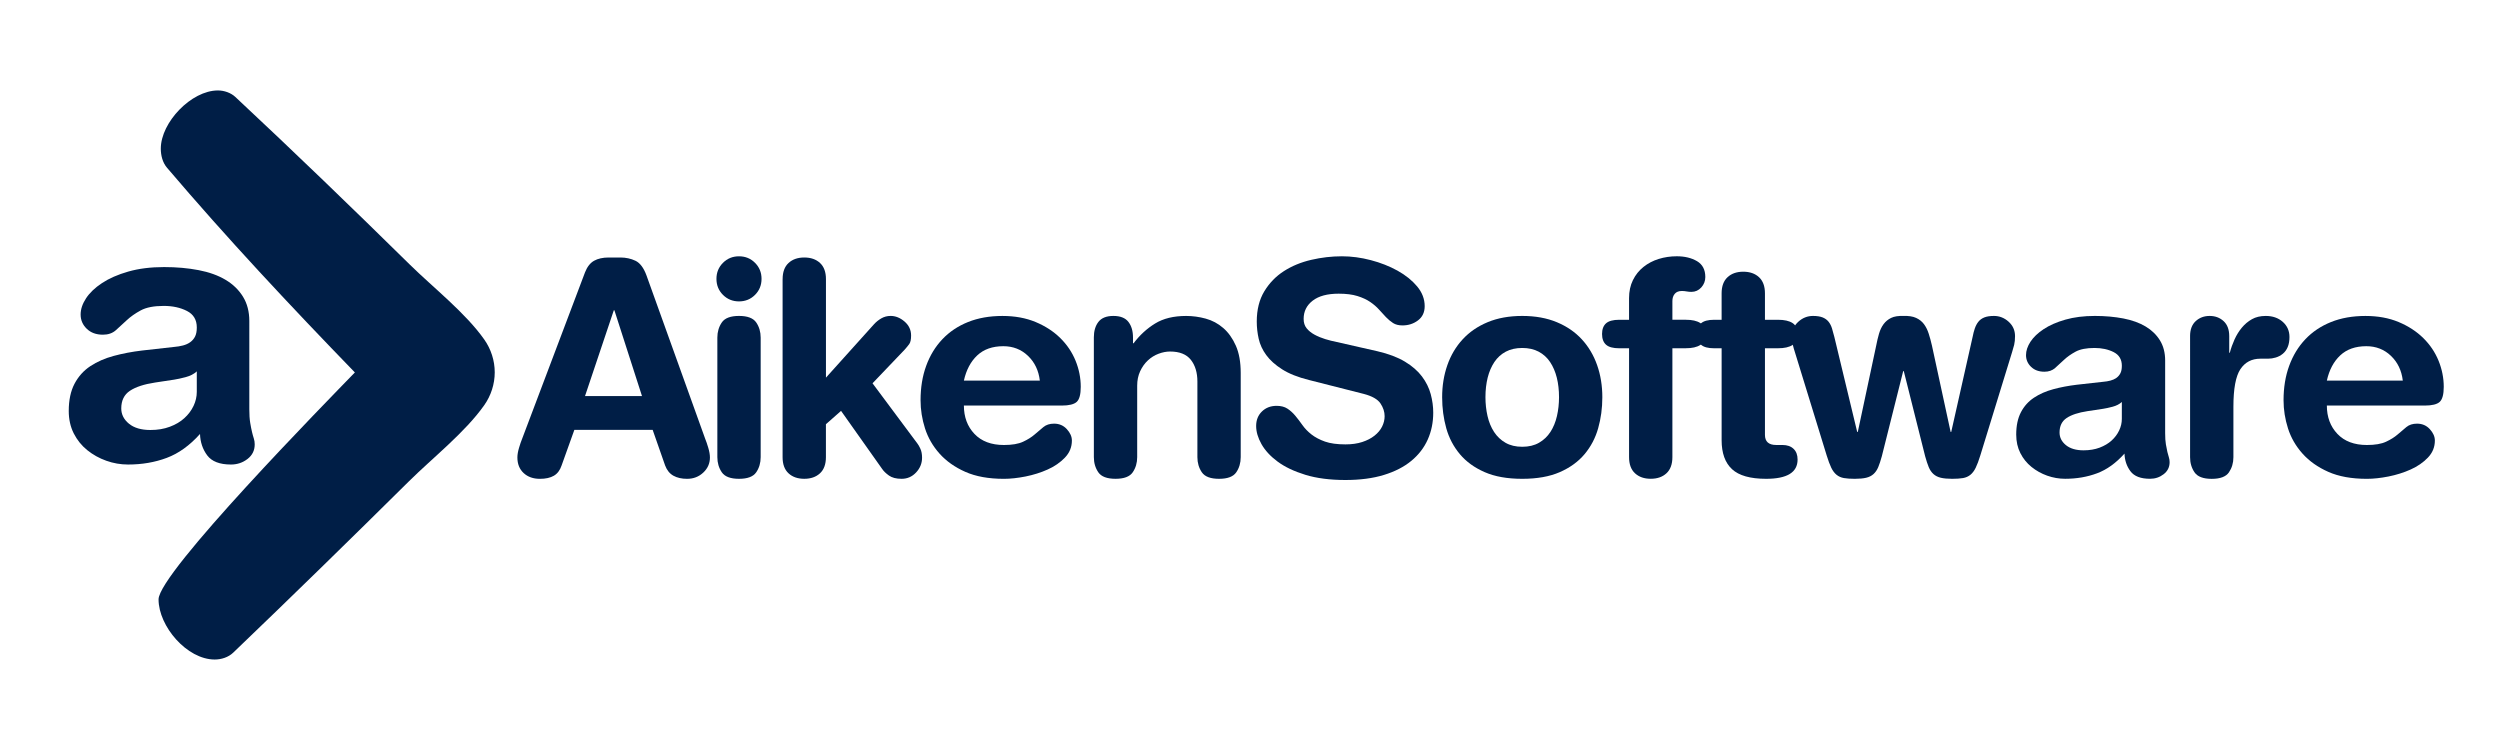
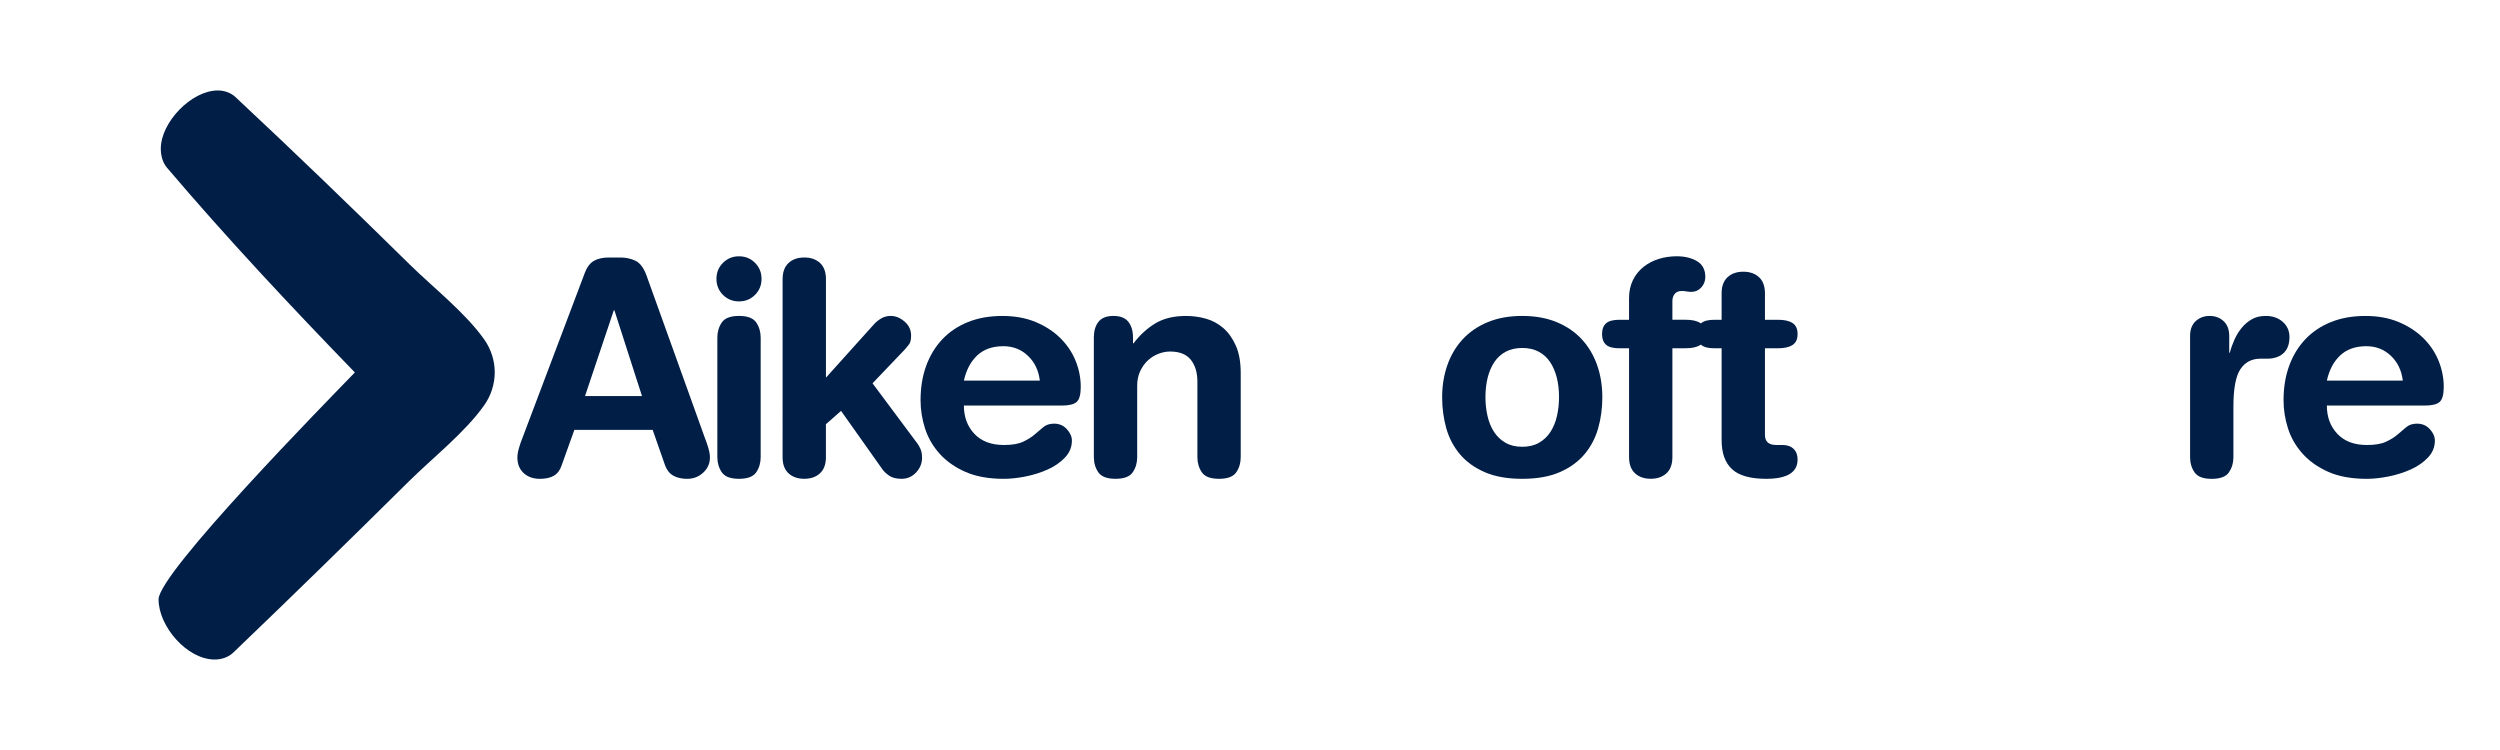
<svg xmlns="http://www.w3.org/2000/svg" version="1.1" id="Layer_1" x="0px" y="0px" viewBox="0 0 200 60" style="enable-background:new 0 0 200 60;" xml:space="preserve">
  <style type="text/css">
	.st0{fill:#001E46;}
</style>
  <g>
    <path class="st0" d="M49.152,24.823h-0.047L46.802,31.683h4.557L49.152,24.823 M46.802,21.786   c0.174-0.443,0.415-0.751,0.724-0.925c0.309-0.174,0.701-0.261,1.175-0.261h0.925   c0.443,0,0.846,0.087,1.211,0.261c0.363,0.174,0.656,0.562,0.878,1.163l4.7,13.078   c0.079,0.19,0.161,0.431,0.248,0.724c0.087,0.294,0.131,0.55,0.131,0.771   c0,0.475-0.178,0.879-0.534,1.211c-0.356,0.333-0.787,0.498-1.293,0.498   c-0.427,0-0.792-0.082-1.092-0.248c-0.3-0.166-0.522-0.439-0.665-0.819l-0.997-2.849H45.948   l-1.021,2.849c-0.127,0.379-0.333,0.653-0.617,0.819c-0.285,0.166-0.656,0.248-1.116,0.248   c-0.538,0-0.972-0.154-1.304-0.463c-0.333-0.309-0.499-0.724-0.499-1.246   c0-0.222,0.044-0.477,0.131-0.771c0.086-0.293,0.17-0.534,0.248-0.724L46.802,21.786z" />
    <path class="st0" d="M57.388,27.008c0-0.459,0.119-0.863,0.356-1.211   c0.237-0.348,0.696-0.523,1.377-0.523c0.68,0,1.139,0.175,1.377,0.523   c0.237,0.348,0.356,0.752,0.356,1.211v9.565c0,0.459-0.119,0.862-0.356,1.21   c-0.237,0.348-0.696,0.522-1.377,0.522c-0.68,0-1.139-0.174-1.377-0.522   c-0.237-0.348-0.356-0.751-0.356-1.21V27.008 M57.316,22.308c0-0.506,0.174-0.933,0.522-1.281   c0.349-0.349,0.776-0.523,1.282-0.523c0.506,0,0.934,0.174,1.282,0.523   c0.348,0.349,0.522,0.775,0.522,1.281c0,0.507-0.174,0.934-0.522,1.282   c-0.349,0.348-0.776,0.522-1.282,0.522c-0.506,0-0.934-0.174-1.282-0.522   C57.491,23.243,57.316,22.816,57.316,22.308z" />
    <path class="st0" d="M62.61,22.332c0-0.57,0.158-1.001,0.475-1.294   c0.316-0.292,0.736-0.438,1.258-0.438c0.522,0,0.941,0.146,1.258,0.438   c0.316,0.293,0.475,0.724,0.475,1.294v7.88l3.845-4.273c0.173-0.189,0.372-0.348,0.593-0.475   c0.222-0.126,0.466-0.19,0.736-0.19c0.395,0,0.767,0.151,1.115,0.451   c0.348,0.301,0.522,0.673,0.522,1.115c0,0.317-0.047,0.542-0.143,0.677   c-0.095,0.134-0.222,0.289-0.379,0.463l-2.563,2.683l3.607,4.842   c0.063,0.079,0.138,0.213,0.225,0.402c0.087,0.191,0.131,0.427,0.131,0.713   c0,0.443-0.158,0.835-0.475,1.175c-0.317,0.34-0.704,0.51-1.163,0.51   c-0.427,0-0.764-0.087-1.009-0.261c-0.246-0.174-0.432-0.356-0.558-0.546l-3.275-4.628l-1.211,1.068   v2.635c0,0.568-0.159,1-0.475,1.292c-0.317,0.293-0.736,0.439-1.258,0.439   c-0.522,0-0.942-0.146-1.258-0.439c-0.317-0.292-0.475-0.724-0.475-1.292V22.332" />
    <path class="st0" d="M83.187,30.449c-0.095-0.807-0.411-1.468-0.949-1.982   c-0.538-0.514-1.195-0.771-1.97-0.771c-0.87,0-1.567,0.246-2.089,0.736   c-0.522,0.49-0.878,1.162-1.068,2.017H83.187 M77.111,32.443c0,0.917,0.281,1.673,0.843,2.267   c0.562,0.593,1.349,0.89,2.361,0.89c0.649,0,1.16-0.087,1.531-0.261   c0.372-0.173,0.68-0.367,0.925-0.58c0.246-0.214,0.478-0.413,0.701-0.593   c0.221-0.183,0.506-0.274,0.854-0.274c0.412,0,0.752,0.147,1.021,0.439   c0.269,0.294,0.404,0.598,0.404,0.914c0,0.523-0.186,0.977-0.558,1.365   c-0.373,0.388-0.831,0.705-1.377,0.949c-0.546,0.246-1.136,0.432-1.768,0.559   c-0.634,0.125-1.211,0.188-1.734,0.188c-1.218,0-2.246-0.185-3.085-0.557   c-0.839-0.372-1.527-0.858-2.065-1.459c-0.538-0.602-0.925-1.275-1.163-2.018   c-0.237-0.743-0.356-1.495-0.356-2.255c0-1.012,0.15-1.93,0.451-2.753   c0.299-0.822,0.731-1.531,1.293-2.124c0.561-0.593,1.246-1.053,2.052-1.377   c0.807-0.324,1.725-0.487,2.753-0.487c0.997,0,1.883,0.162,2.659,0.487   c0.775,0.324,1.432,0.751,1.97,1.281c0.538,0.53,0.946,1.136,1.223,1.816   c0.276,0.68,0.414,1.377,0.414,2.089c0,0.602-0.107,1.001-0.32,1.199   c-0.214,0.197-0.614,0.297-1.199,0.297H77.111z" />
    <path class="st0" d="M87.507,27.008c0-0.522,0.121-0.941,0.368-1.258   c0.245-0.316,0.644-0.475,1.198-0.475c0.553,0,0.954,0.158,1.199,0.475   c0.246,0.317,0.368,0.736,0.368,1.258v0.451h0.048c0.489-0.648,1.063-1.175,1.721-1.578   c0.656-0.404,1.483-0.605,2.48-0.605c0.523,0,1.045,0.071,1.567,0.213   c0.522,0.143,0.989,0.392,1.4,0.748c0.412,0.356,0.749,0.827,1.009,1.412   c0.261,0.586,0.392,1.314,0.392,2.184v6.74c0,0.459-0.119,0.863-0.356,1.211   c-0.237,0.348-0.697,0.521-1.377,0.521c-0.68,0-1.139-0.173-1.377-0.521   c-0.237-0.348-0.356-0.752-0.356-1.211v-6.053c0-0.712-0.174-1.289-0.522-1.733   c-0.349-0.442-0.902-0.665-1.662-0.665c-0.3,0-0.609,0.059-0.925,0.179   c-0.316,0.118-0.602,0.297-0.855,0.534c-0.253,0.236-0.459,0.526-0.616,0.866   c-0.159,0.34-0.237,0.724-0.237,1.151v5.72c0,0.459-0.119,0.863-0.356,1.211   c-0.237,0.348-0.696,0.521-1.377,0.521c-0.68,0-1.139-0.173-1.378-0.521   c-0.237-0.348-0.355-0.752-0.355-1.211V27.008" />
-     <path class="st0" d="M110.197,28.1c0.886,0.206,1.618,0.483,2.196,0.831   c0.577,0.349,1.032,0.743,1.365,1.187c0.332,0.443,0.565,0.914,0.7,1.413   c0.134,0.498,0.201,0.993,0.201,1.482c0,0.777-0.146,1.493-0.438,2.148   c-0.293,0.657-0.732,1.227-1.317,1.709c-0.586,0.483-1.317,0.858-2.196,1.127   c-0.878,0.269-1.902,0.403-3.072,0.403c-1.235,0-2.303-0.138-3.205-0.414   c-0.902-0.277-1.642-0.629-2.219-1.056c-0.578-0.428-1.009-0.895-1.294-1.401   c-0.285-0.506-0.426-0.989-0.426-1.448c0-0.476,0.154-0.862,0.463-1.163   c0.308-0.3,0.7-0.451,1.175-0.451c0.349,0,0.637,0.075,0.867,0.226   c0.229,0.15,0.438,0.34,0.629,0.569c0.19,0.229,0.38,0.478,0.57,0.747   c0.189,0.269,0.43,0.518,0.723,0.748c0.294,0.229,0.654,0.419,1.08,0.57   c0.427,0.15,0.973,0.224,1.639,0.224c0.505,0,0.952-0.063,1.34-0.19   c0.388-0.126,0.716-0.296,0.985-0.51c0.27-0.214,0.471-0.455,0.605-0.724   c0.134-0.269,0.202-0.546,0.202-0.832c0-0.348-0.11-0.688-0.332-1.02   c-0.222-0.332-0.666-0.586-1.329-0.76l-4.391-1.115c-0.886-0.221-1.602-0.506-2.148-0.855   c-0.546-0.347-0.969-0.727-1.269-1.138c-0.301-0.412-0.503-0.846-0.606-1.306   c-0.103-0.458-0.154-0.917-0.154-1.376c0-0.949,0.202-1.757,0.605-2.421   c0.403-0.665,0.925-1.202,1.566-1.614c0.641-0.412,1.368-0.712,2.184-0.902   c0.815-0.19,1.634-0.285,2.457-0.285c0.76,0,1.531,0.103,2.314,0.309   c0.784,0.206,1.495,0.487,2.137,0.842c0.641,0.357,1.162,0.776,1.566,1.258   c0.403,0.484,0.605,1.01,0.605,1.579c0,0.49-0.178,0.871-0.534,1.139   c-0.356,0.27-0.771,0.403-1.246,0.403c-0.3,0-0.551-0.063-0.748-0.189   c-0.197-0.127-0.388-0.286-0.57-0.475c-0.181-0.19-0.367-0.392-0.556-0.605   c-0.191-0.214-0.424-0.415-0.701-0.605c-0.276-0.19-0.616-0.348-1.021-0.475   c-0.404-0.127-0.907-0.19-1.507-0.19c-0.901,0-1.594,0.186-2.077,0.558   c-0.482,0.372-0.724,0.858-0.724,1.459c0,0.301,0.079,0.55,0.237,0.748   c0.159,0.197,0.368,0.368,0.629,0.51c0.26,0.143,0.545,0.261,0.854,0.356   c0.31,0.096,0.621,0.174,0.938,0.237L110.197,28.1" />
    <path class="st0" d="M118.836,31.778c0,0.523,0.056,1.025,0.166,1.507   c0.111,0.483,0.286,0.906,0.523,1.27c0.237,0.363,0.541,0.652,0.914,0.866   c0.372,0.214,0.819,0.321,1.34,0.321c0.523,0,0.969-0.107,1.341-0.321   c0.372-0.214,0.677-0.502,0.914-0.866c0.236-0.364,0.411-0.787,0.522-1.27   c0.11-0.482,0.166-0.985,0.166-1.507c0-0.57-0.059-1.091-0.178-1.567   c-0.119-0.475-0.297-0.89-0.534-1.245c-0.237-0.356-0.542-0.633-0.914-0.832   c-0.372-0.197-0.811-0.297-1.317-0.297c-0.506,0-0.946,0.099-1.317,0.297   c-0.372,0.198-0.676,0.476-0.914,0.832c-0.236,0.355-0.415,0.77-0.534,1.245   C118.897,30.687,118.836,31.208,118.836,31.778 M115.372,31.778c0-0.917,0.138-1.772,0.415-2.563   c0.276-0.791,0.684-1.48,1.222-2.064c0.539-0.586,1.207-1.045,2.005-1.377   c0.799-0.333,1.722-0.499,2.765-0.499c1.044,0,1.966,0.166,2.765,0.499   c0.798,0.332,1.468,0.791,2.006,1.377c0.537,0.585,0.946,1.274,1.222,2.064   c0.277,0.792,0.415,1.646,0.415,2.563c0,0.871-0.111,1.697-0.333,2.481   c-0.222,0.783-0.585,1.475-1.091,2.077c-0.506,0.602-1.167,1.08-1.982,1.436   c-0.815,0.356-1.816,0.533-3.003,0.533c-1.187,0-2.188-0.177-3.002-0.533   c-0.816-0.356-1.477-0.834-1.983-1.436c-0.506-0.602-0.87-1.293-1.091-2.077   C115.482,33.475,115.372,32.649,115.372,31.778z" />
    <path class="st0" d="M130.324,27.862h-0.783c-0.49,0-0.843-0.095-1.057-0.285   c-0.213-0.19-0.32-0.476-0.32-0.855c0-0.38,0.107-0.665,0.32-0.855   c0.214-0.19,0.566-0.285,1.057-0.285h0.783v-1.733c0-0.538,0.103-1.017,0.309-1.436   c0.205-0.419,0.486-0.771,0.843-1.057c0.356-0.285,0.763-0.498,1.222-0.641   c0.459-0.142,0.941-0.213,1.448-0.213c0.632,0,1.171,0.131,1.614,0.391   c0.443,0.261,0.665,0.685,0.665,1.27c0,0.316-0.108,0.593-0.321,0.831   c-0.214,0.237-0.478,0.356-0.794,0.356c-0.127,0-0.254-0.012-0.38-0.035   c-0.127-0.024-0.253-0.036-0.38-0.036c-0.253,0-0.443,0.075-0.569,0.225   c-0.127,0.151-0.19,0.345-0.19,0.582v1.495h1.068c0.506,0,0.895,0.087,1.162,0.261   c0.27,0.174,0.404,0.467,0.404,0.879c0,0.412-0.134,0.705-0.404,0.878   c-0.268,0.174-0.656,0.261-1.162,0.261h-1.068v8.71c0,0.569-0.159,1.001-0.475,1.293   c-0.317,0.293-0.736,0.439-1.259,0.439c-0.521,0-0.94-0.146-1.257-0.439   c-0.317-0.292-0.475-0.724-0.475-1.293V27.862" />
    <path class="st0" d="M137.729,27.862h-0.593c-0.489,0-0.842-0.095-1.056-0.285   c-0.213-0.19-0.321-0.476-0.321-0.855c0-0.38,0.108-0.665,0.321-0.855   c0.214-0.19,0.566-0.285,1.056-0.285h0.593v-2.113c0-0.569,0.159-1,0.476-1.293   c0.315-0.293,0.736-0.439,1.257-0.439c0.523,0,0.942,0.146,1.259,0.439   c0.315,0.293,0.475,0.724,0.475,1.293v2.113h1.044c0.506,0,0.894,0.087,1.163,0.261   c0.268,0.174,0.403,0.467,0.403,0.879c0,0.412-0.135,0.705-0.403,0.878   c-0.27,0.174-0.657,0.261-1.163,0.261h-1.044v6.931c0,0.538,0.3,0.807,0.901,0.807h0.499   c0.38,0,0.677,0.104,0.89,0.309c0.214,0.206,0.321,0.49,0.321,0.855   c0,1.029-0.839,1.542-2.516,1.542c-1.266,0-2.176-0.257-2.729-0.77   c-0.554-0.514-0.832-1.285-0.832-2.314V27.862" />
-     <path class="st0" d="M143.592,28.171c-0.063-0.19-0.119-0.384-0.166-0.581   c-0.048-0.198-0.071-0.431-0.071-0.701c0-0.459,0.17-0.843,0.511-1.15   c0.339-0.309,0.731-0.464,1.175-0.464c0.316,0,0.573,0.04,0.771,0.119   c0.197,0.08,0.356,0.195,0.475,0.345c0.119,0.15,0.209,0.328,0.273,0.534   c0.062,0.206,0.126,0.435,0.189,0.688l1.827,7.595h0.048l1.471-6.906   c0.063-0.333,0.138-0.649,0.225-0.949c0.087-0.3,0.21-0.558,0.368-0.772   c0.159-0.213,0.36-0.379,0.605-0.498c0.245-0.119,0.574-0.171,0.985-0.155   c0.411-0.016,0.747,0.036,1.008,0.155c0.261,0.119,0.471,0.285,0.63,0.498   c0.158,0.214,0.285,0.467,0.379,0.76c0.095,0.292,0.182,0.613,0.261,0.961l1.494,6.906h0.048   l1.709-7.595c0.047-0.253,0.108-0.482,0.178-0.688c0.071-0.206,0.166-0.384,0.285-0.534   c0.119-0.15,0.277-0.265,0.475-0.345c0.197-0.079,0.455-0.119,0.772-0.119   c0.442,0,0.833,0.155,1.175,0.464c0.339,0.308,0.51,0.692,0.51,1.15   c0,0.27-0.023,0.502-0.07,0.701c-0.048,0.197-0.104,0.391-0.166,0.581l-2.54,8.26   c-0.127,0.412-0.249,0.74-0.368,0.985c-0.119,0.245-0.261,0.435-0.427,0.569   s-0.364,0.222-0.593,0.261c-0.229,0.039-0.519,0.059-0.866,0.059c-0.364,0-0.666-0.028-0.902-0.083   c-0.238-0.056-0.436-0.155-0.593-0.297c-0.159-0.143-0.286-0.329-0.38-0.558   c-0.095-0.23-0.19-0.518-0.286-0.867l-1.709-6.812h-0.047l-1.709,6.812   c-0.096,0.349-0.19,0.637-0.286,0.867c-0.095,0.229-0.222,0.415-0.38,0.558   c-0.158,0.142-0.355,0.241-0.593,0.297c-0.236,0.055-0.538,0.083-0.901,0.083   c-0.349,0-0.637-0.02-0.867-0.059c-0.23-0.039-0.427-0.126-0.593-0.261   c-0.166-0.134-0.309-0.324-0.427-0.569c-0.118-0.246-0.241-0.574-0.367-0.985L143.592,28.171" />
-     <path class="st0" d="M169.747,32.158c-0.189,0.174-0.435,0.299-0.735,0.38   c-0.301,0.079-0.554,0.134-0.759,0.165l-1.259,0.19c-0.728,0.111-1.281,0.293-1.661,0.546   c-0.38,0.254-0.569,0.641-0.569,1.163c0,0.396,0.17,0.731,0.511,1.009   c0.339,0.276,0.81,0.415,1.411,0.415c0.475,0,0.902-0.072,1.282-0.213   c0.379-0.144,0.701-0.333,0.961-0.57c0.261-0.237,0.463-0.506,0.604-0.807   c0.143-0.299,0.214-0.609,0.214-0.925V32.158 M173.212,34.65c0,0.363,0.019,0.664,0.06,0.902   c0.039,0.237,0.079,0.439,0.119,0.605c0.039,0.166,0.079,0.308,0.118,0.426   c0.04,0.119,0.06,0.249,0.06,0.392c0,0.396-0.159,0.716-0.475,0.961   c-0.317,0.246-0.68,0.367-1.093,0.367c-0.743,0-1.265-0.201-1.566-0.604   c-0.301-0.403-0.459-0.874-0.476-1.412c-0.68,0.759-1.411,1.285-2.195,1.577   c-0.783,0.293-1.634,0.439-2.551,0.439c-0.491,0-0.969-0.083-1.436-0.248   c-0.466-0.166-0.886-0.4-1.258-0.701c-0.372-0.3-0.668-0.667-0.89-1.103   c-0.222-0.436-0.332-0.929-0.332-1.484c0-0.711,0.126-1.308,0.379-1.791   c0.253-0.482,0.602-0.87,1.045-1.162c0.442-0.293,0.957-0.519,1.543-0.677   c0.586-0.159,1.211-0.277,1.874-0.357l2.114-0.236c0.205-0.016,0.399-0.048,0.581-0.096   c0.182-0.047,0.34-0.119,0.475-0.213c0.134-0.096,0.241-0.218,0.32-0.368   c0.079-0.15,0.119-0.352,0.119-0.605c0-0.506-0.217-0.87-0.653-1.092   c-0.435-0.221-0.946-0.332-1.531-0.332c-0.649,0-1.155,0.099-1.519,0.297   c-0.364,0.197-0.673,0.415-0.925,0.653c-0.254,0.237-0.49,0.455-0.712,0.653   c-0.223,0.198-0.507,0.297-0.855,0.297c-0.444,0-0.799-0.131-1.068-0.391   c-0.27-0.261-0.403-0.574-0.403-0.938c0-0.348,0.119-0.704,0.355-1.068   c0.238-0.364,0.59-0.7,1.056-1.009c0.467-0.309,1.046-0.562,1.734-0.76   c0.689-0.197,1.475-0.297,2.361-0.297c0.823,0,1.582,0.068,2.28,0.202   c0.695,0.135,1.289,0.349,1.78,0.642c0.489,0.293,0.873,0.665,1.151,1.115   c0.276,0.451,0.414,0.985,0.414,1.602V34.65z" />
    <path class="st0" d="M175.206,26.889c0-0.522,0.149-0.921,0.451-1.199   c0.3-0.276,0.673-0.415,1.115-0.415c0.443,0,0.815,0.139,1.116,0.415   c0.3,0.277,0.451,0.677,0.451,1.199v1.329h0.047c0.095-0.364,0.222-0.719,0.38-1.068   c0.159-0.348,0.352-0.661,0.582-0.937c0.228-0.277,0.498-0.502,0.807-0.677   c0.308-0.174,0.677-0.261,1.104-0.261c0.553,0,1.009,0.159,1.365,0.475   c0.355,0.317,0.534,0.72,0.534,1.211c0,0.316-0.048,0.586-0.143,0.807   c-0.095,0.222-0.225,0.4-0.391,0.535c-0.166,0.134-0.352,0.234-0.558,0.297   c-0.206,0.063-0.412,0.095-0.617,0.095h-0.616c-0.697,0-1.231,0.282-1.603,0.843   c-0.372,0.562-0.557,1.562-0.557,3.003v4.034c0,0.46-0.12,0.863-0.356,1.211   c-0.238,0.348-0.697,0.522-1.378,0.522c-0.68,0-1.138-0.174-1.376-0.522   c-0.238-0.348-0.356-0.751-0.356-1.211V26.889" />
    <path class="st0" d="M192.224,30.449c-0.095-0.807-0.411-1.468-0.949-1.982   c-0.538-0.514-1.195-0.771-1.969-0.771c-0.871,0-1.568,0.246-2.089,0.736   c-0.523,0.49-0.879,1.162-1.069,2.017H192.224 M186.148,32.443c0,0.917,0.281,1.673,0.843,2.267   c0.562,0.593,1.349,0.89,2.362,0.89c0.648,0,1.158-0.087,1.53-0.261   c0.373-0.173,0.681-0.367,0.927-0.58c0.245-0.214,0.477-0.413,0.699-0.593   c0.222-0.183,0.506-0.274,0.855-0.274c0.412,0,0.752,0.147,1.021,0.439   c0.269,0.294,0.404,0.598,0.404,0.914c0,0.523-0.186,0.977-0.558,1.365   c-0.372,0.388-0.832,0.705-1.377,0.949c-0.546,0.246-1.136,0.432-1.768,0.559   c-0.633,0.125-1.211,0.188-1.733,0.188c-1.219,0-2.248-0.185-3.086-0.557   c-0.839-0.372-1.527-0.858-2.064-1.459c-0.539-0.602-0.926-1.275-1.163-2.018   s-0.356-1.495-0.356-2.255c0-1.012,0.15-1.93,0.451-2.753c0.3-0.822,0.731-1.531,1.293-2.124   c0.561-0.593,1.246-1.053,2.053-1.377c0.807-0.324,1.723-0.487,2.752-0.487   c0.998,0,1.884,0.162,2.659,0.487c0.775,0.324,1.431,0.751,1.97,1.281   c0.538,0.53,0.946,1.136,1.223,1.816c0.276,0.68,0.415,1.377,0.415,2.089   c0,0.602-0.108,1.001-0.321,1.199c-0.213,0.197-0.614,0.297-1.199,0.297H186.148z" />
    <path class="st0" d="M12.864,11.891c0-2.103,2.445-4.655,4.567-4.655c0.491,0,1.031,0.179,1.396,0.52   c4.713,4.401,9.352,8.879,13.947,13.4c1.881,1.85,4.469,3.875,5.968,6.006   c0.54,0.765,0.837,1.689,0.837,2.625c0,0.937-0.298,1.861-0.837,2.625   c-1.518,2.162-4.132,4.216-6.033,6.098c-4.65,4.604-9.327,9.177-14.052,13.702   c-0.389,0.372-0.95,0.55-1.479,0.55c-2.224,0-4.493-2.663-4.493-4.812   c0-2.12,13.4-15.775,15.705-18.155C23.23,24.472,18.16,19.061,13.356,13.413   C13.002,12.997,12.864,12.425,12.864,11.891" />
-     <path class="st0" d="M19.945,32.732c0,0.441,0.024,0.806,0.072,1.093c0.048,0.287,0.096,0.533,0.144,0.733   c0.049,0.202,0.095,0.375,0.144,0.518c0.048,0.144,0.072,0.302,0.072,0.476   c0,0.479-0.191,0.868-0.575,1.165s-0.826,0.445-1.325,0.445c-0.9,0-1.533-0.244-1.899-0.732   c-0.364-0.489-0.556-1.061-0.577-1.713c-0.824,0.921-1.711,1.558-2.662,1.913   c-0.949,0.356-1.979,0.532-3.094,0.532c-0.594,0-1.175-0.099-1.74-0.302   c-0.566-0.201-1.074-0.484-1.526-0.849c-0.451-0.363-0.81-0.811-1.078-1.337   C5.634,34.146,5.5,33.547,5.5,32.876c0-0.864,0.154-1.588,0.46-2.173   c0.308-0.585,0.73-1.055,1.266-1.41c0.538-0.354,1.161-0.629,1.87-0.82   c0.711-0.192,1.468-0.336,2.274-0.432l2.561-0.287c0.249-0.02,0.484-0.058,0.705-0.116   c0.22-0.057,0.413-0.143,0.576-0.259c0.162-0.115,0.293-0.264,0.388-0.446   c0.095-0.182,0.144-0.426,0.144-0.734c0-0.614-0.263-1.055-0.79-1.323   c-0.528-0.27-1.148-0.403-1.858-0.403c-0.786,0-1.4,0.12-1.84,0.36   c-0.442,0.24-0.817,0.503-1.124,0.792c-0.307,0.287-0.595,0.552-0.862,0.791   c-0.27,0.24-0.614,0.36-1.036,0.36c-0.538,0-0.97-0.158-1.295-0.475   c-0.326-0.316-0.489-0.695-0.489-1.137c0-0.422,0.142-0.853,0.431-1.294   c0.287-0.442,0.715-0.85,1.28-1.223c0.566-0.375,1.266-0.682,2.101-0.921   c0.835-0.239,1.788-0.36,2.864-0.36c0.997,0,1.918,0.082,2.763,0.245   c0.844,0.162,1.564,0.422,2.158,0.777c0.594,0.354,1.059,0.806,1.394,1.352   c0.337,0.548,0.504,1.195,0.504,1.943V32.732 M15.744,29.71c-0.23,0.212-0.527,0.364-0.893,0.461   c-0.363,0.096-0.67,0.163-0.92,0.201l-1.525,0.231c-0.882,0.134-1.555,0.355-2.014,0.662   c-0.46,0.307-0.691,0.777-0.691,1.41c0,0.479,0.207,0.887,0.618,1.223s0.982,0.502,1.711,0.502   c0.577,0,1.095-0.085,1.555-0.259c0.462-0.172,0.849-0.401,1.165-0.69   c0.317-0.288,0.562-0.615,0.734-0.978c0.173-0.365,0.259-0.739,0.259-1.124V29.71z" />
  </g>
</svg>